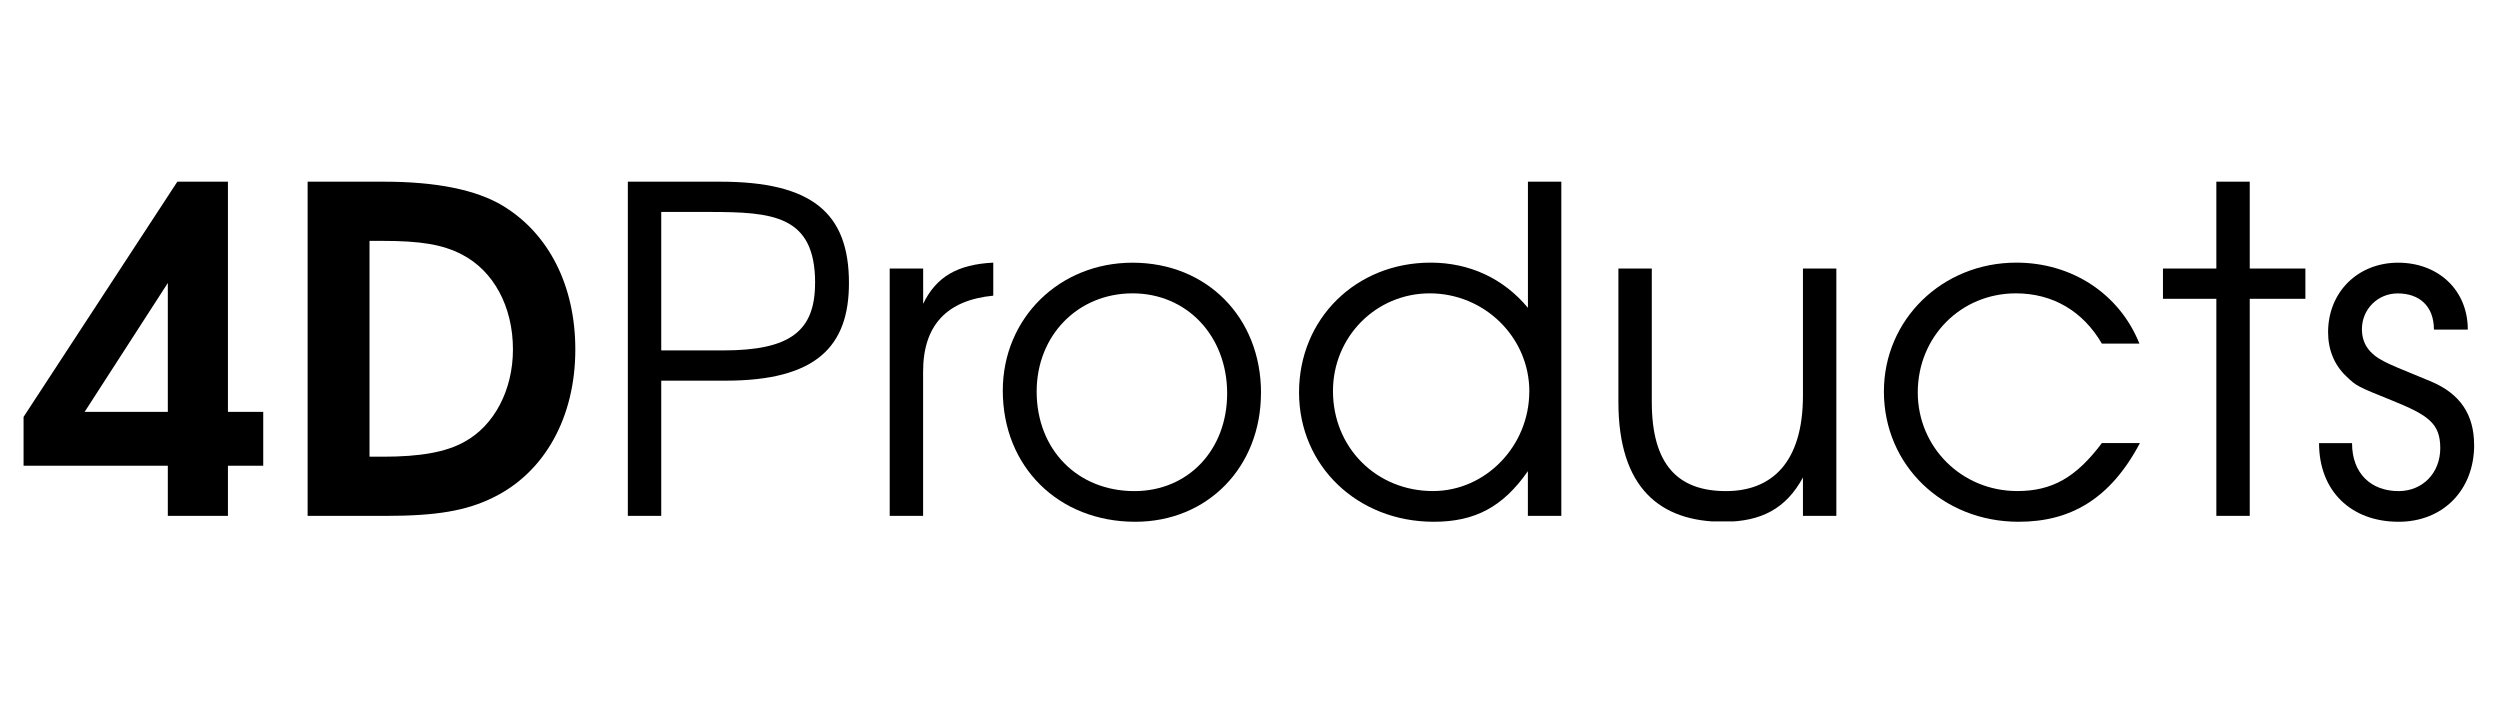
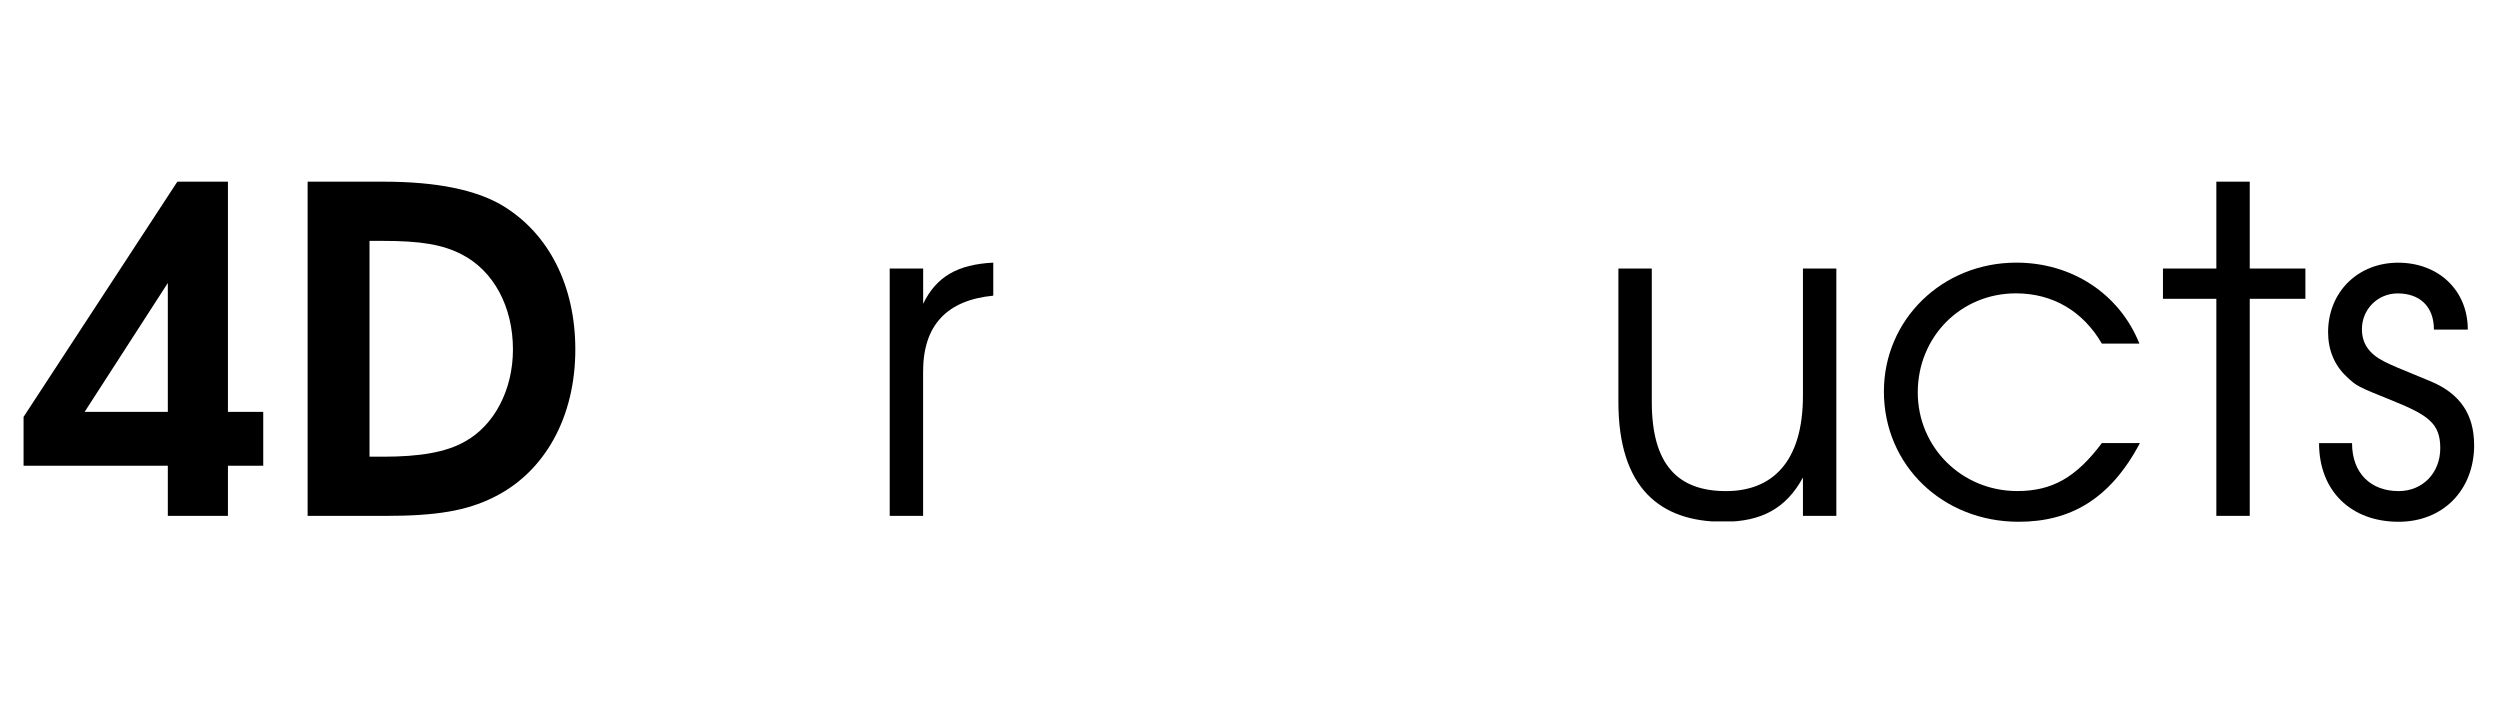
<svg xmlns="http://www.w3.org/2000/svg" width="710" zoomAndPan="magnify" viewBox="0 0 532.5 150" height="200" preserveAspectRatio="xMidYMid meet" version="1.0">
  <defs>
    <clipPath id="473cd6183a">
      <path d="M 5 38.441 L 56.156 38.441 L 56.156 110 L 5 110 Z M 5 38.441 " clip-rule="nonzero" />
    </clipPath>
    <clipPath id="2af81a219d">
      <path d="M 56.07 99.195 L 56.07 87.734 L 48.551 87.734 L 48.551 38.699 L 37.773 38.699 L 5.02 88.797 L 5.02 99.195 L 35.746 99.195 L 35.746 109.883 L 48.551 109.883 L 48.551 99.195 Z M 35.746 87.734 L 18.023 87.734 L 35.746 60.277 Z M 35.746 87.734 " clip-rule="nonzero" />
    </clipPath>
    <clipPath id="6e00d73db6">
      <path d="M 65.355 38.441 L 122.781 38.441 L 122.781 110 L 65.355 110 Z M 65.355 38.441 " clip-rule="nonzero" />
    </clipPath>
    <clipPath id="961ef442f8">
      <path d="M 122.543 74.438 C 122.543 60.949 116.965 49.77 107.051 43.797 C 101.449 40.438 92.969 38.699 81.789 38.699 L 65.523 38.699 L 65.523 109.883 L 82.082 109.883 C 92.879 109.883 99.332 108.82 105.113 105.938 C 116.09 100.551 122.543 88.797 122.543 74.438 Z M 109.258 74.438 C 109.258 83.016 105.305 90.625 98.941 94.098 C 94.984 96.316 89.496 97.277 81.59 97.277 L 78.707 97.277 L 78.707 51.305 L 81.309 51.305 C 89.699 51.305 94.223 52.078 98.367 54.195 C 105.113 57.668 109.258 65.273 109.258 74.438 Z M 109.258 74.438 " clip-rule="nonzero" />
    </clipPath>
    <clipPath id="d1faede1cf">
      <path d="M 133.543 38.516 L 180.902 38.516 L 180.902 110 L 133.543 110 Z M 133.543 38.516 " clip-rule="nonzero" />
    </clipPath>
    <clipPath id="6f894d3703">
      <path d="M 180.828 60.277 C 180.828 45.336 172.938 38.699 153.379 38.699 L 133.73 38.699 L 133.73 109.883 L 140.844 109.883 L 140.844 81.082 L 154.535 81.082 C 173.902 81.082 180.828 73.773 180.828 60.277 Z M 173.609 60.277 C 173.609 70.594 168.211 74.637 154.051 74.637 L 140.844 74.637 L 140.844 45.145 L 150.973 45.145 C 164.559 45.145 173.621 45.816 173.621 60.277 Z M 173.609 60.277 " clip-rule="nonzero" />
    </clipPath>
    <clipPath id="abb36bd64f">
      <path d="M 189.277 55.91 L 211.828 55.91 L 211.828 110 L 189.277 110 Z M 189.277 55.91 " clip-rule="nonzero" />
    </clipPath>
    <clipPath id="58d16e6194">
      <path d="M 211.566 62.977 L 211.566 55.941 C 203.957 56.324 199.422 58.934 196.633 64.711 L 196.633 57.195 L 189.508 57.195 L 189.508 109.883 L 196.621 109.883 L 196.621 79.152 C 196.621 69.328 201.629 63.941 211.555 62.977 Z M 211.566 62.977 " clip-rule="nonzero" />
    </clipPath>
    <clipPath id="74edd8f9b5">
-       <path d="M 213.438 55.91 L 268.852 55.91 L 268.852 111.324 L 213.438 111.324 Z M 213.438 55.91 " clip-rule="nonzero" />
-     </clipPath>
+       </clipPath>
    <clipPath id="9575330142">
      <path d="M 268.598 83.691 C 268.598 67.594 257.047 55.953 241.242 55.953 C 225.625 55.953 213.594 67.793 213.594 83.207 C 213.594 99.395 225.434 111.137 241.812 111.137 C 257.227 111.137 268.586 99.484 268.586 83.691 Z M 261.383 83.789 C 261.383 95.832 253.094 104.605 241.621 104.605 C 229.48 104.605 220.809 95.742 220.809 83.398 C 220.809 71.445 229.578 62.484 241.242 62.484 C 252.801 62.484 261.383 71.547 261.383 83.781 Z M 261.383 83.789 " clip-rule="nonzero" />
    </clipPath>
    <clipPath id="6c65a6aae1">
-       <path d="M 276.582 38.516 L 332.637 38.516 L 332.637 111.324 L 276.582 111.324 Z M 276.582 38.516 " clip-rule="nonzero" />
-     </clipPath>
+       </clipPath>
    <clipPath id="aecffb5f7a">
      <path d="M 332.562 109.883 L 332.562 38.699 L 325.449 38.699 L 325.449 65.566 C 320.25 59.312 313.016 55.941 304.727 55.941 C 288.828 55.941 276.695 67.875 276.695 83.59 C 276.695 99.203 289.109 111.137 305.398 111.137 C 314.168 111.137 320.141 107.965 325.438 100.359 L 325.438 109.883 Z M 325.738 83.391 C 325.738 94.949 316.488 104.594 305.215 104.594 C 293.176 104.594 283.922 95.34 283.922 83.297 C 283.922 71.738 293.074 62.484 304.543 62.484 C 316.207 62.496 325.75 71.84 325.75 83.398 Z M 325.738 83.391 " clip-rule="nonzero" />
    </clipPath>
    <clipPath id="dfb4f07c1d">
      <path d="M 344.719 57.199 L 391.141 57.199 L 391.141 111.238 L 344.719 111.238 Z M 344.719 57.199 " clip-rule="nonzero" />
    </clipPath>
    <clipPath id="f6e1e583d3">
      <path d="M 391.141 109.883 L 391.141 57.199 L 384.027 57.199 L 384.027 84.273 C 384.027 98.625 377.281 104.605 367.641 104.605 C 357.422 104.605 351.832 99.016 351.832 85.629 L 351.832 57.199 L 344.719 57.199 L 344.719 85.617 C 344.719 104.023 353.68 111.141 367.066 111.141 C 375.254 111.141 380.453 108.258 384.027 101.707 L 384.027 109.883 Z M 391.141 109.883 " clip-rule="nonzero" />
    </clipPath>
    <clipPath id="0db3a8f6f6">
      <path d="M 401.086 55.91 L 455.852 55.91 L 455.852 111.324 L 401.086 111.324 Z M 401.086 55.91 " clip-rule="nonzero" />
    </clipPath>
    <clipPath id="426c78d43a">
      <path d="M 455.781 94.379 L 447.695 94.379 C 442.203 101.703 437.098 104.594 429.68 104.594 C 417.828 104.594 408.484 95.25 408.484 83.59 C 408.484 71.738 417.637 62.484 429.391 62.484 C 437.195 62.484 443.648 66.238 447.695 73.184 L 455.691 73.184 C 451.445 62.586 441.332 55.941 429.488 55.941 C 413.684 55.941 401.27 68.074 401.27 83.398 C 401.27 99.105 413.785 111.137 429.973 111.137 C 440.859 111.137 449.43 106.422 455.793 94.387 Z M 455.781 94.379 " clip-rule="nonzero" />
    </clipPath>
    <clipPath id="1b4dc83fd4">
      <path d="M 472.082 38.699 L 479.195 38.699 L 479.195 57.195 L 472.082 57.195 Z M 460.711 57.195 L 491.047 57.195 L 491.047 63.641 L 460.711 63.641 Z M 472.082 63.641 L 479.195 63.641 L 479.195 109.883 L 472.082 109.883 Z M 472.082 63.641 " clip-rule="nonzero" />
    </clipPath>
    <clipPath id="b95293b0ee">
      <path d="M 493.863 55.91 L 527 55.91 L 527 111.324 L 493.863 111.324 Z M 493.863 55.91 " clip-rule="nonzero" />
    </clipPath>
    <clipPath id="119d01957a">
      <path d="M 526.984 94.758 C 526.984 88.305 524.004 83.871 517.844 81.27 C 509.844 78 509.453 77.801 507.906 77.035 C 504.625 75.402 503.09 73.184 503.09 70.102 C 503.09 65.867 506.461 62.496 510.707 62.496 C 515.332 62.496 518.426 65.195 518.426 70.203 L 525.641 70.203 C 525.641 61.723 519.289 55.953 510.809 55.953 C 502.227 55.953 495.883 62.203 495.883 70.773 C 495.883 74.527 497.23 77.809 499.828 80.219 C 501.945 82.246 502.137 82.336 509.562 85.324 C 517.18 88.418 519.777 90.152 519.777 95.453 C 519.777 100.75 516.016 104.605 510.906 104.605 C 505.027 104.605 500.984 100.852 500.984 94.387 L 493.957 94.387 C 493.957 104.605 500.781 111.137 510.906 111.137 C 520.352 111.137 526.996 104.402 526.996 94.77 Z M 526.984 94.758 " clip-rule="nonzero" />
    </clipPath>
  </defs>
  <g clip-path="url(#473cd6183a)">
    <g clip-path="url(#2af81a219d)">
      <path fill="#000000" d="M 0 33.684 L 127.539 33.684 L 127.539 114.902 L 0 114.902 Z M 0 33.684 " fill-opacity="1" fill-rule="nonzero" />
    </g>
  </g>
  <g clip-path="url(#6e00d73db6)">
    <g clip-path="url(#961ef442f8)">
      <path fill="#000000" d="M 0 33.684 L 127.539 33.684 L 127.539 114.902 L 0 114.902 Z M 0 33.684 " fill-opacity="1" fill-rule="nonzero" />
    </g>
  </g>
  <g clip-path="url(#d1faede1cf)">
    <g clip-path="url(#6f894d3703)">
-       <path fill="#000000" d="M 128.711 33.684 L 337.469 33.684 L 337.469 116.156 L 128.711 116.156 Z M 128.711 33.684 " fill-opacity="1" fill-rule="nonzero" />
-     </g>
+       </g>
  </g>
  <g clip-path="url(#abb36bd64f)">
    <g clip-path="url(#58d16e6194)">
      <path fill="#000000" d="M 128.711 33.684 L 337.469 33.684 L 337.469 116.156 L 128.711 116.156 Z M 128.711 33.684 " fill-opacity="1" fill-rule="nonzero" />
    </g>
  </g>
  <g clip-path="url(#74edd8f9b5)">
    <g clip-path="url(#9575330142)">
      <path fill="#000000" d="M 128.711 33.684 L 337.469 33.684 L 337.469 116.156 L 128.711 116.156 Z M 128.711 33.684 " fill-opacity="1" fill-rule="nonzero" />
    </g>
  </g>
  <g clip-path="url(#6c65a6aae1)">
    <g clip-path="url(#aecffb5f7a)">
      <path fill="#000000" d="M 128.711 33.684 L 337.469 33.684 L 337.469 116.156 L 128.711 116.156 Z M 128.711 33.684 " fill-opacity="1" fill-rule="nonzero" />
    </g>
  </g>
  <g clip-path="url(#dfb4f07c1d)">
    <g clip-path="url(#f6e1e583d3)">
      <path fill="#000000" d="M 344.719 57.199 L 391.141 57.199 L 391.141 111.059 L 344.719 111.059 Z M 344.719 57.199 " fill-opacity="1" fill-rule="nonzero" />
    </g>
  </g>
  <g clip-path="url(#0db3a8f6f6)">
    <g clip-path="url(#426c78d43a)">
      <path fill="#000000" d="M 396.25 33.684 L 531.879 33.684 L 531.879 116.156 L 396.25 116.156 Z M 396.25 33.684 " fill-opacity="1" fill-rule="nonzero" />
    </g>
  </g>
  <g clip-path="url(#1b4dc83fd4)">
    <path fill="#000000" d="M 396.25 33.684 L 531.879 33.684 L 531.879 116.156 L 396.25 116.156 Z M 396.25 33.684 " fill-opacity="1" fill-rule="nonzero" />
  </g>
  <g clip-path="url(#b95293b0ee)">
    <g clip-path="url(#119d01957a)">
      <path fill="#000000" d="M 396.25 33.684 L 531.879 33.684 L 531.879 116.156 L 396.25 116.156 Z M 396.25 33.684 " fill-opacity="1" fill-rule="nonzero" />
    </g>
  </g>
</svg>